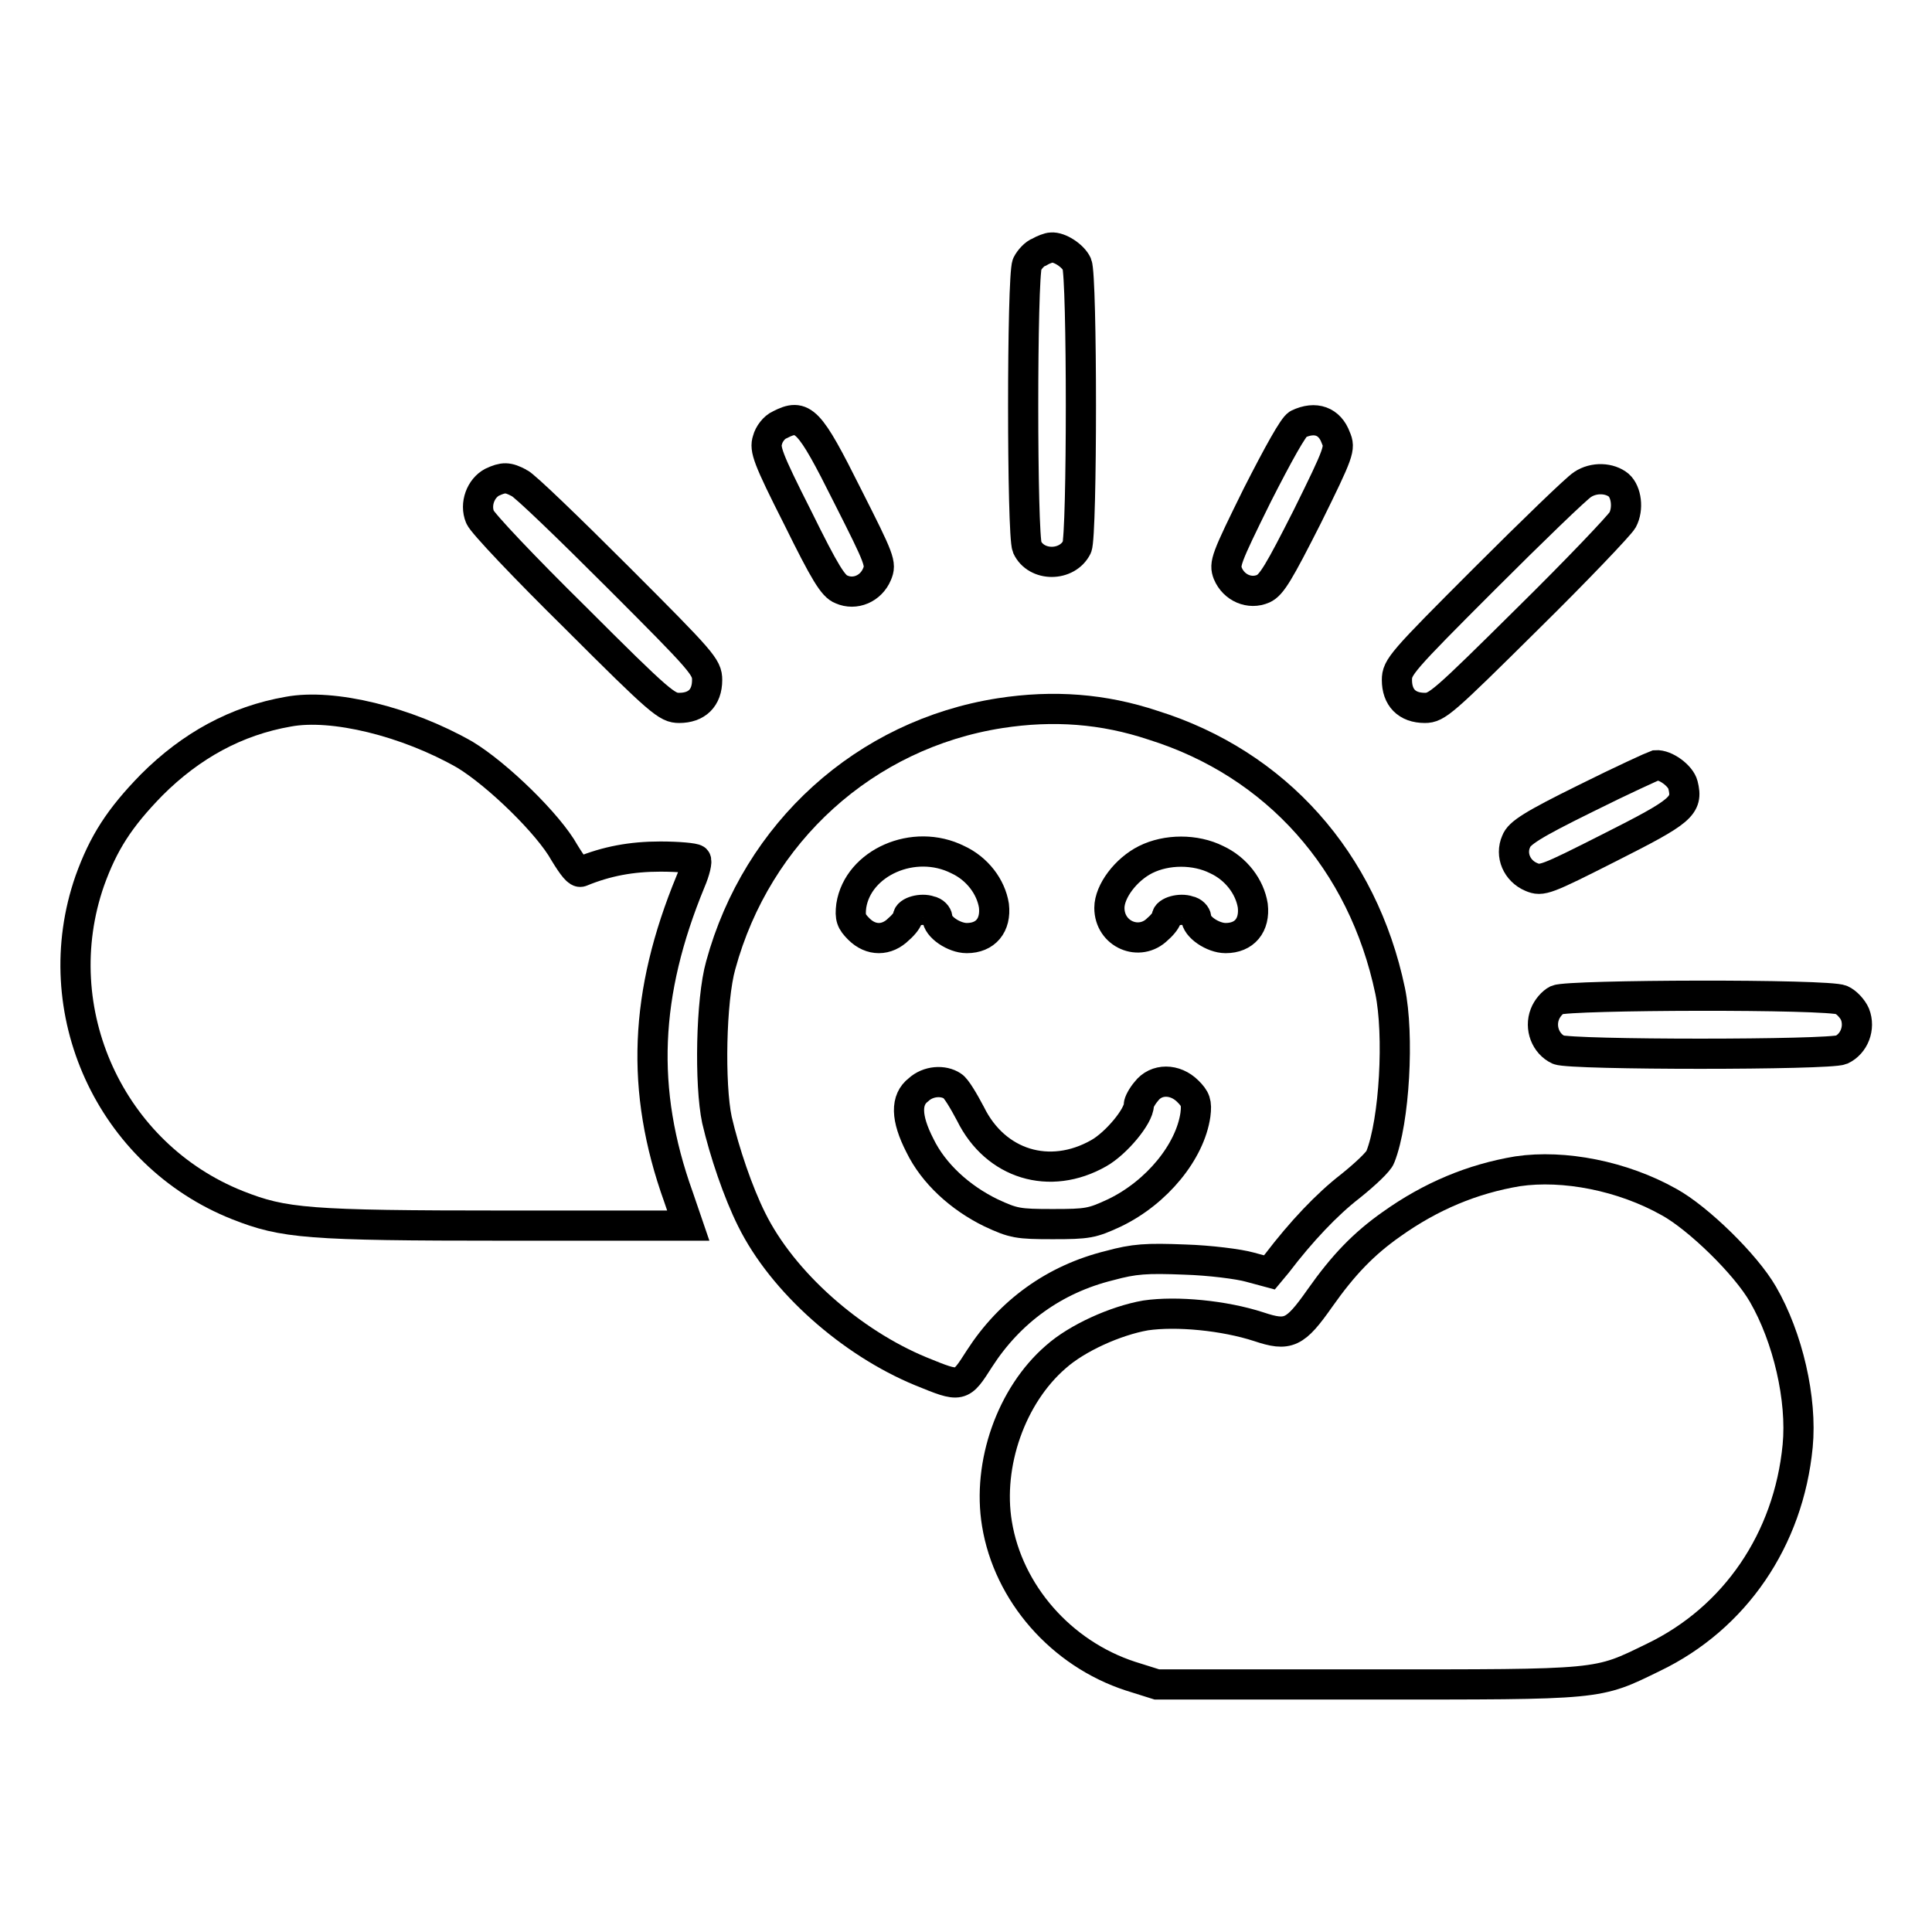
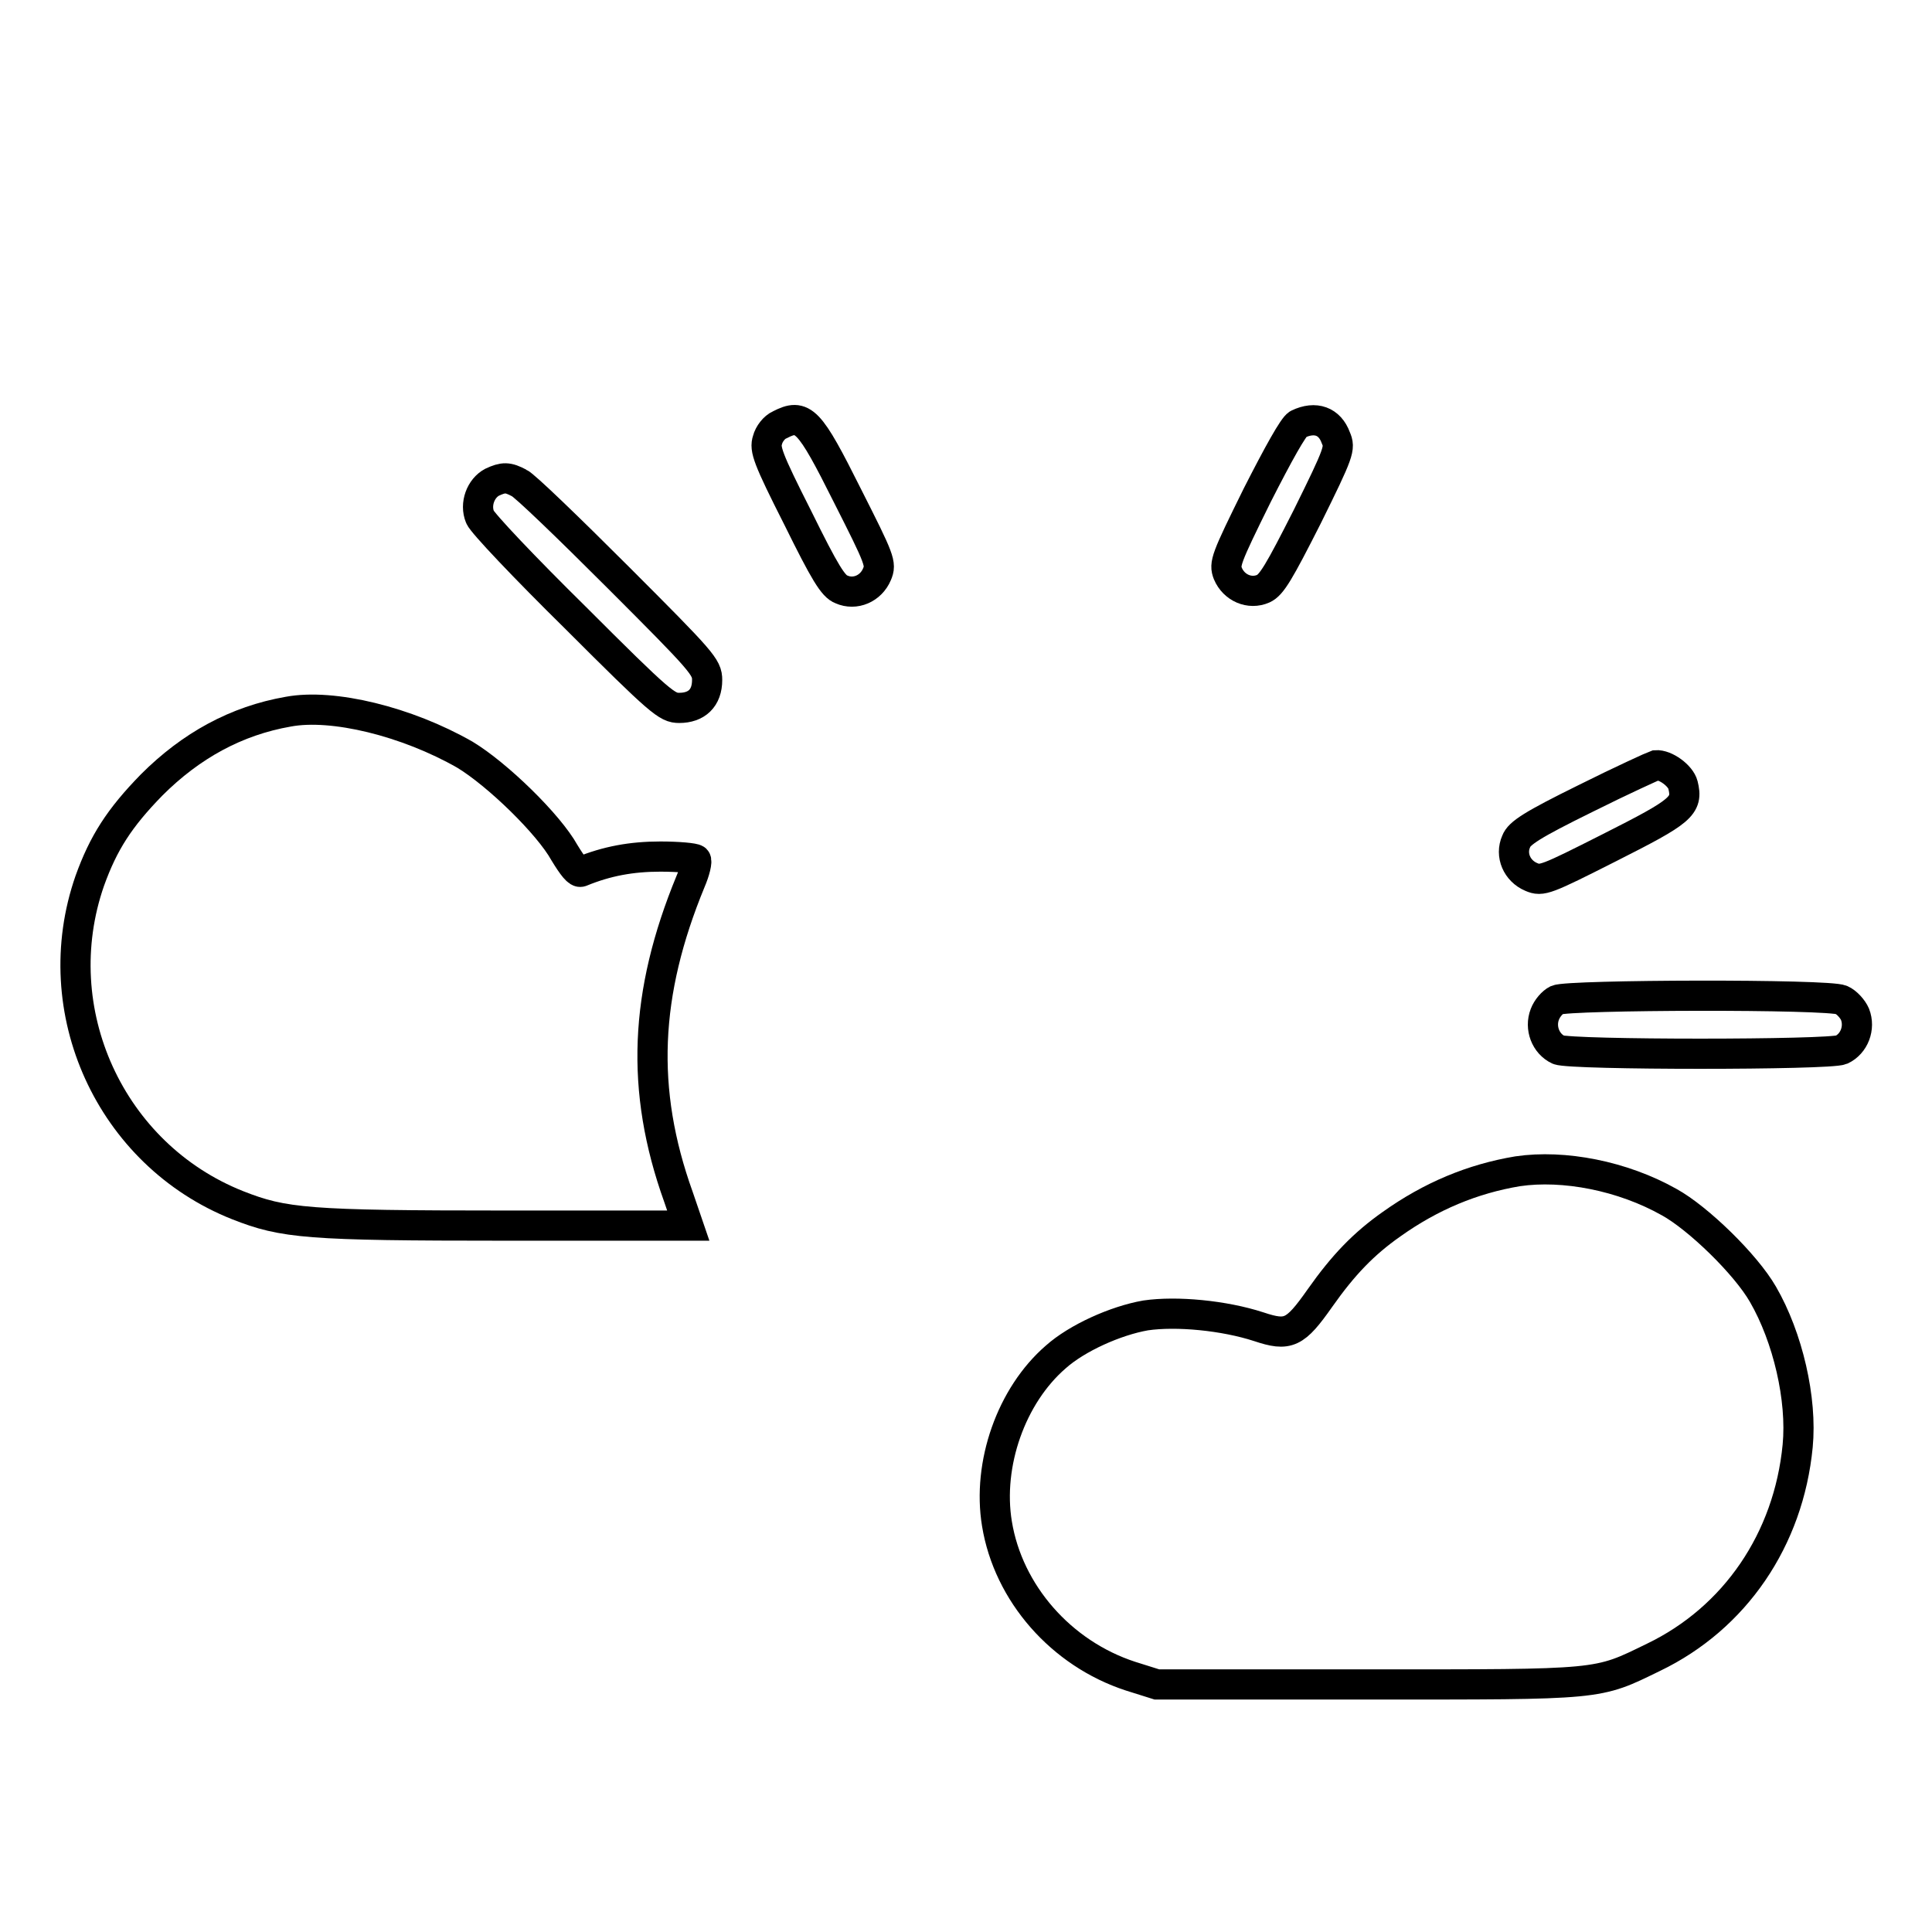
<svg xmlns="http://www.w3.org/2000/svg" version="1.1" x="0px" y="0px" viewBox="0 0 256 256" enable-background="new 0 0 256 256" xml:space="preserve">
  <g>
    <g>
      <g>
-         <path stroke-width="4" fill-opacity="0" stroke="#000000" d="M137.7,33.4c-0.6,0.2-1.3,1-1.6,1.6c-0.7,1.7-0.7,35.9,0,37.5c1.2,2.6,5.3,2.6,6.6,0c0.7-1.6,0.7-35.9,0-37.5c-0.5-1.1-2.3-2.3-3.4-2.2C139,32.8,138.2,33.1,137.7,33.4z" />
        <path stroke-width="4" fill-opacity="0" stroke="#000000" d="M103.3,56.3c-0.7,0.3-1.4,1.2-1.6,2c-0.4,1.2,0,2.4,4,10.3c3.6,7.3,4.7,9.1,5.8,9.5c1.8,0.8,3.9-0.1,4.7-2c0.6-1.4,0.4-1.9-3.9-10.4C107.2,55.5,106.4,54.7,103.3,56.3z" />
        <path stroke-width="4" fill-opacity="0" stroke="#000000" d="M172,56.2c-0.6,0.3-2.6,3.9-5.4,9.4c-4.2,8.5-4.4,9.1-3.9,10.4c0.8,1.9,2.9,2.8,4.7,2c1.1-0.5,2.1-2.2,5.8-9.5c4.3-8.7,4.4-9.1,3.8-10.5C176.2,55.8,174.3,55.1,172,56.2z" />
        <path stroke-width="4" fill-opacity="0" stroke="#000000" d="M65.2,63.9c-1.5,0.8-2.3,2.9-1.6,4.6c0.3,0.8,6,6.8,12.6,13.3c11.4,11.4,12.2,12,13.8,12c2.3,0,3.7-1.3,3.7-3.7c0-1.7-0.6-2.4-11.8-13.6C75.4,70,69.5,64.3,68.8,64C67.3,63.2,66.7,63.2,65.2,63.9z" />
-         <path stroke-width="4" fill-opacity="0" stroke="#000000" d="M209.7,64.2c-0.8,0.5-6.6,6.1-13,12.5c-11,11-11.6,11.7-11.6,13.4c0,2.3,1.3,3.7,3.7,3.7c1.6,0,2.4-0.7,13.6-11.8c6.6-6.5,12.2-12.4,12.6-13.1c0.8-1.5,0.5-3.7-0.5-4.6C213.3,63.3,211.2,63.2,209.7,64.2z" />
        <path stroke-width="4" fill-opacity="0" stroke="#000000" d="M38.2,94.3c-6.9,1.2-12.9,4.5-18.1,9.7c-4.3,4.4-6.4,7.7-8.2,12.7c-6,17.2,2.7,36.3,19.6,43c6.1,2.4,9.2,2.7,35.5,2.7h24.2l-1.3-3.8c-5.1-14.2-4.5-27,1.6-41.8c0.6-1.4,0.9-2.7,0.7-2.9c-0.2-0.2-2.3-0.4-4.7-0.4c-3.8,0-7.1,0.6-10.5,2c-0.4,0.2-1.1-0.7-2.2-2.5c-2.1-3.8-8.9-10.4-13.2-13C53.9,95.6,44.1,93.2,38.2,94.3z" />
-         <path stroke-width="4" fill-opacity="0" stroke="#000000" d="M132.5,94.5c-17.9,2.8-32.2,15.8-37,33.4c-1.3,4.6-1.5,15.8-0.5,20.5c1,4.3,2.8,9.6,4.6,13.2c4.1,8.3,13.2,16.3,22.4,20.1c5.4,2.2,5.3,2.2,7.8-1.7c4-6.2,9.9-10.5,17.2-12.3c3.3-0.9,4.9-1,10-0.8c3.3,0.1,7.2,0.6,8.6,1l2.6,0.7l1-1.2c3.2-4.2,6.6-7.8,9.7-10.2c2-1.6,3.8-3.3,4-3.9c1.9-4.8,2.5-16.2,1.3-22c-3.6-17.2-15.1-30.1-31.4-35.2C146.2,93.9,139.6,93.4,132.5,94.5z M126.9,113.9c2.6,1.2,4.4,3.6,4.8,6.1c0.3,2.6-1.1,4.3-3.6,4.3c-1.7,0-3.9-1.5-3.9-2.7c0-0.3-0.4-0.8-1-0.9c-1.1-0.4-2.9,0.1-2.9,0.8c0,0.3-0.5,1-1.2,1.6c-1.6,1.6-3.7,1.6-5.3,0c-1-1-1.2-1.5-1-3.1C113.7,114.3,121.1,111,126.9,113.9z M161.2,113.9c2.6,1.2,4.4,3.6,4.8,6.1c0.3,2.6-1.1,4.3-3.6,4.3c-1.7,0-3.9-1.5-3.9-2.7c0-0.3-0.4-0.8-1-0.9c-1.1-0.4-2.9,0.1-2.9,0.8c0,0.3-0.5,1-1.2,1.6c-2.4,2.4-6.4,0.7-6.4-2.8c0-2.2,2.2-5.1,4.8-6.4C154.6,112.5,158.4,112.5,161.2,113.9z M126.2,143.9c0.5,0.3,1.5,2,2.4,3.7c3.3,6.7,10.5,8.9,17,5.2c2.3-1.3,5.3-4.9,5.3-6.4c0-0.3,0.4-1.1,1-1.8c1.3-1.7,3.8-1.7,5.5,0c1,1,1.2,1.5,1,3.1c-0.7,4.9-5.1,10.3-10.7,13c-3,1.4-3.6,1.5-8.2,1.5s-5.2-0.1-8.2-1.5c-4.1-2-7.6-5.2-9.4-8.9c-1.9-3.7-1.9-6.1-0.2-7.4C123,143.2,125,143.1,126.2,143.9z" />
        <path stroke-width="4" fill-opacity="0" stroke="#000000" d="M210.1,105.8c-7.1,3.5-8.8,4.6-9.2,5.7c-0.8,1.8,0.1,3.9,2,4.7c1.4,0.6,1.9,0.4,10.4-3.9c9.5-4.8,10.4-5.5,9.7-8.3c-0.3-1.2-2.3-2.7-3.6-2.6C219.1,101.5,214.9,103.4,210.1,105.8z" />
        <path stroke-width="4" fill-opacity="0" stroke="#000000" d="M206.3,132.5c-0.6,0.3-1.3,1.1-1.6,1.9c-0.7,1.8,0.1,3.9,1.8,4.7c1.7,0.7,35.9,0.7,37.5,0c1.7-0.8,2.5-2.9,1.8-4.7c-0.3-0.7-1.1-1.6-1.8-1.9C242.4,131.7,207.8,131.8,206.3,132.5z" />
        <path stroke-width="4" fill-opacity="0" stroke="#000000" d="M201.1,155.2c-6,1-11.5,3.3-16.7,7c-3.7,2.6-6.4,5.4-9.5,9.8c-3.3,4.7-4.2,5.1-8.1,3.8c-4.6-1.5-10.9-2.1-15-1.5c-4,0.7-9.1,3-11.9,5.5c-5.9,5.1-9.1,14.2-7.8,22.1c1.5,9.2,8.5,17.2,17.7,20.2l3.5,1.1h27.9c31.3,0,30.3,0.1,37.9-3.6c10.8-5.2,17.9-15.6,19.1-28c0.6-6.2-1.3-14.4-4.6-20.1c-2.3-4-8.6-10.1-12.4-12.2C215,155.8,207.2,154.3,201.1,155.2z" />
      </g>
    </g>
  </g>
</svg>